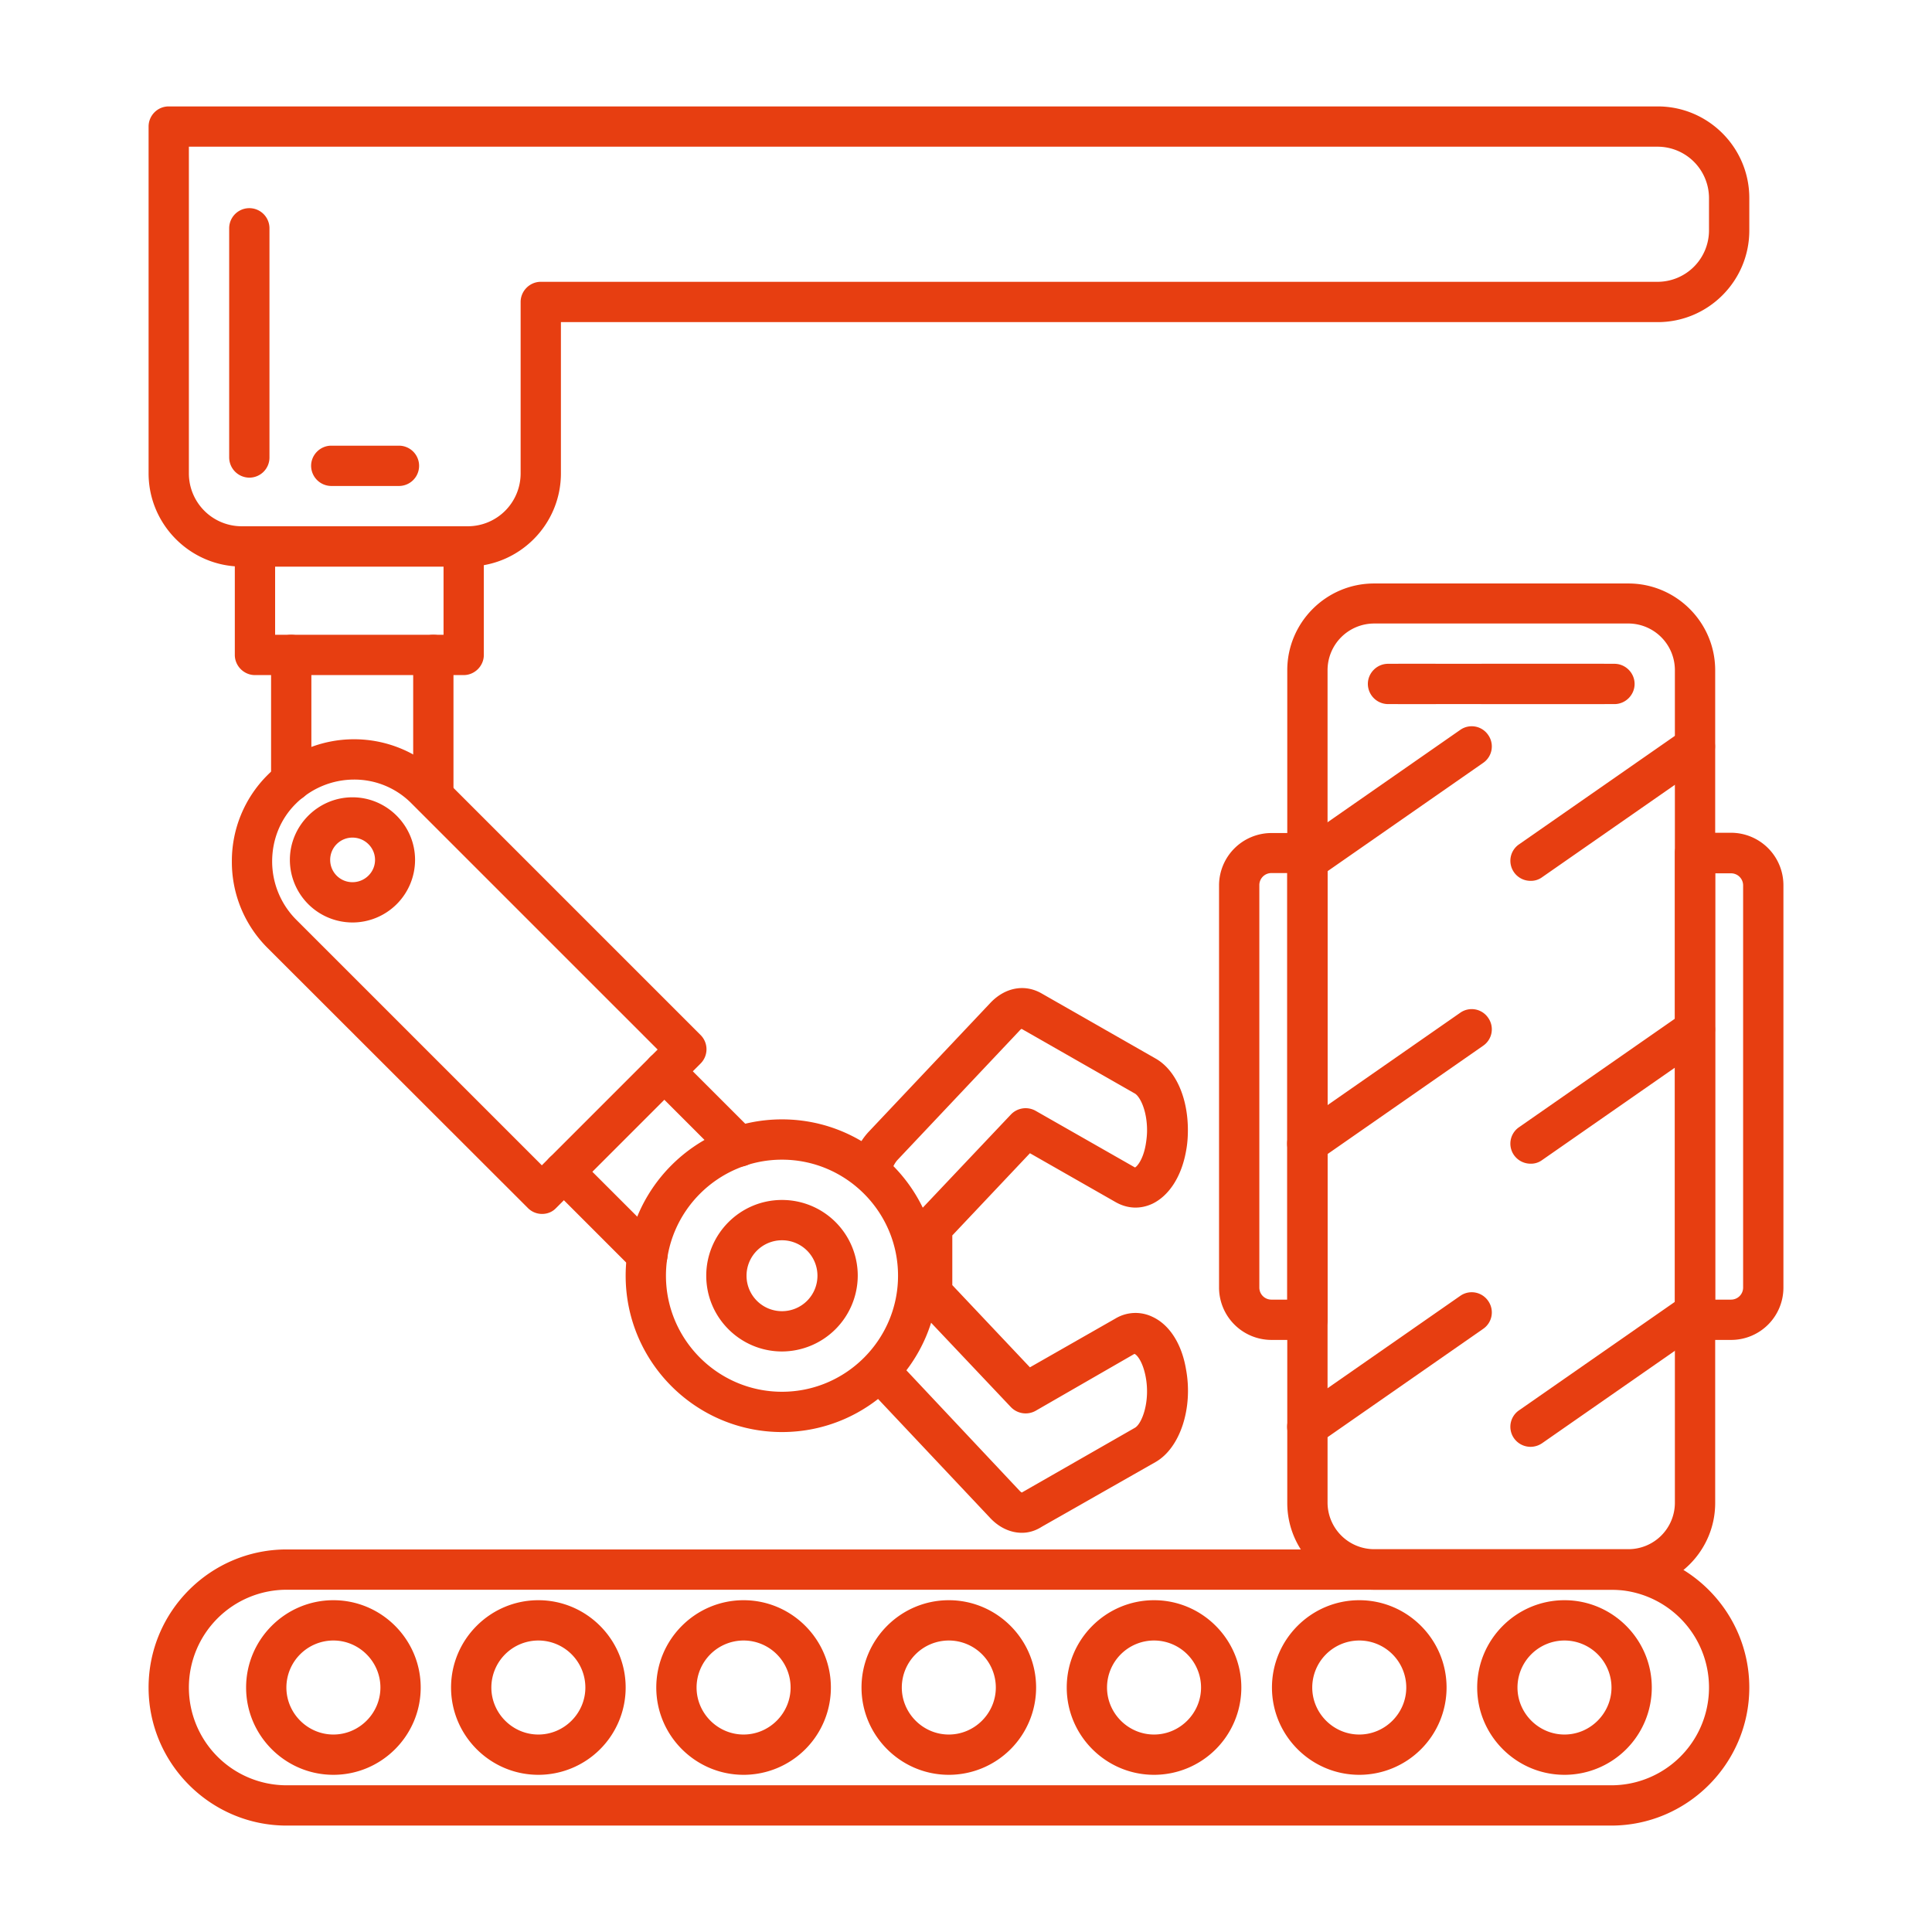
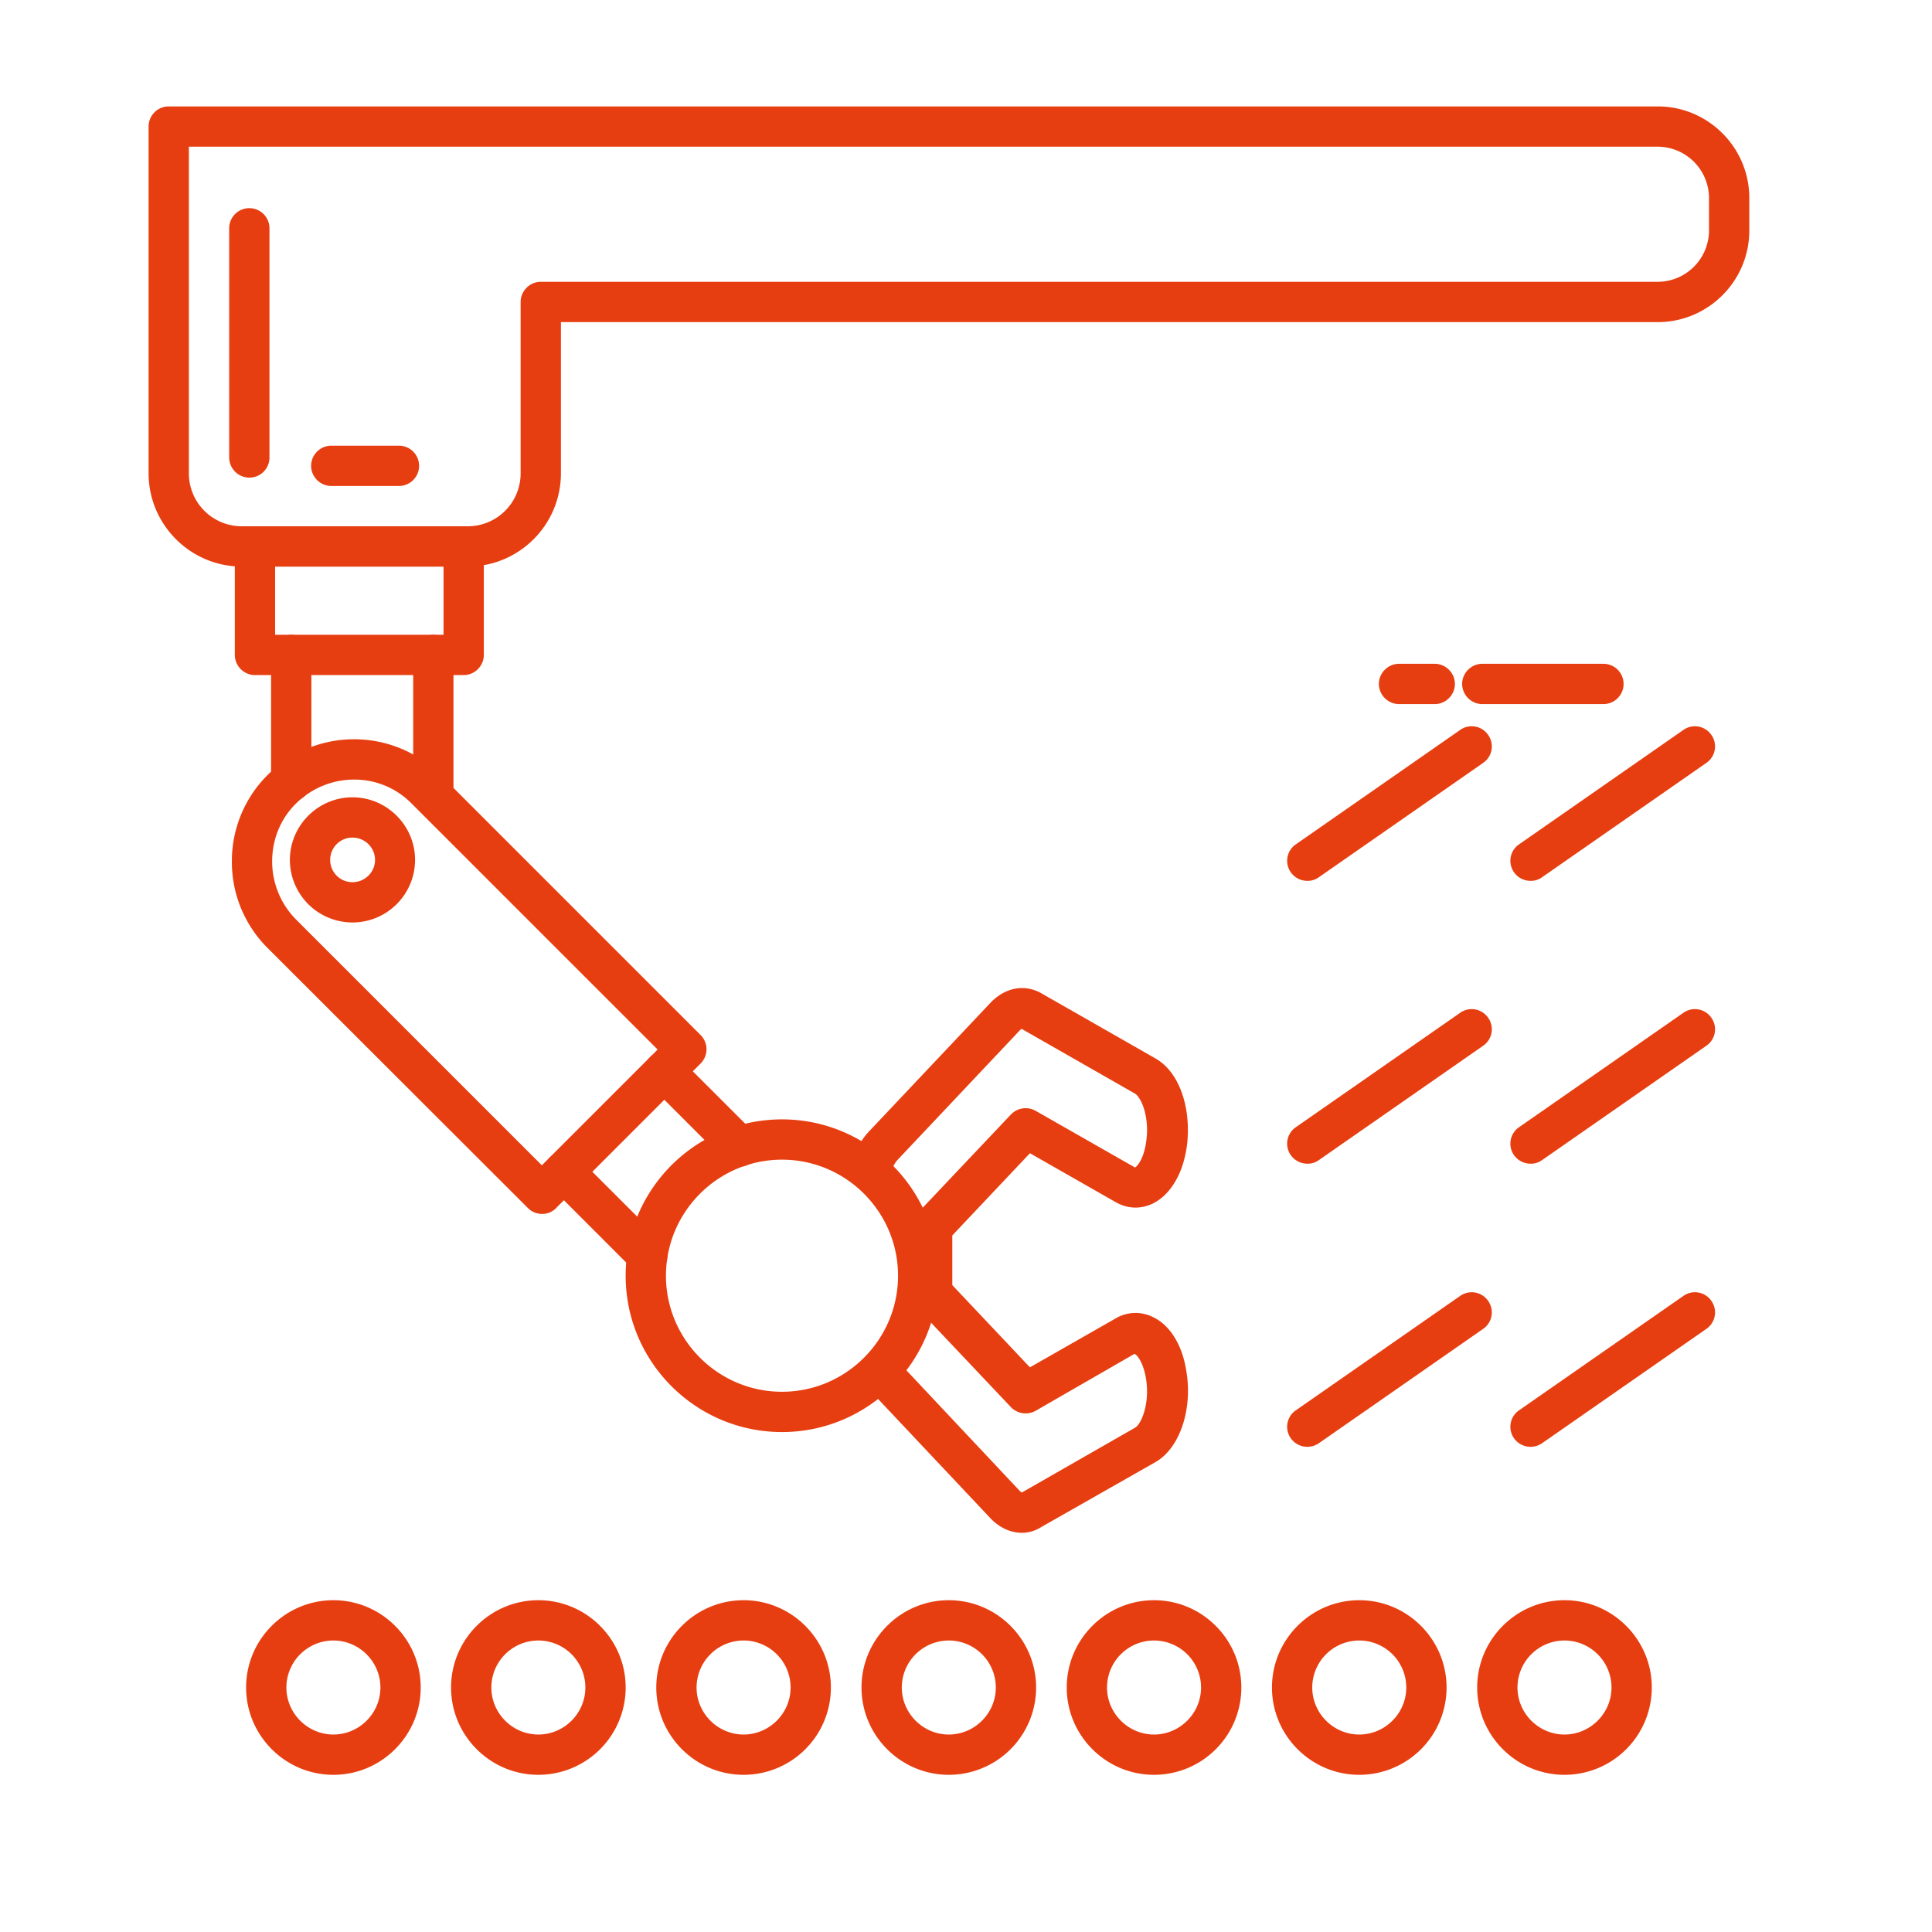
<svg xmlns="http://www.w3.org/2000/svg" width="170" height="170" viewBox="0 0 170 170" fill="none">
  <path d="M89.917 134.873c-.97 0-1.939-.426-2.742-1.253L76.42 122.203a1.762 1.762 0 01.071-2.505 1.763 1.763 0 012.506.071l10.73 11.416c.095.095.166.142.19.142l9.95-5.696c.639-.378 1.348-2.34.946-4.468-.26-1.394-.804-1.985-.993-2.032l-8.698 5.011a1.8 1.8 0 01-2.174-.331l-8.273-8.746a1.796 1.796 0 01-.496-1.229v-5.791c0-.449.165-.898.496-1.229l8.273-8.745a1.791 1.791 0 012.174-.331l8.746 4.987c.141-.047.709-.638.945-2.009.071-.425.118-.827.118-1.253 0-1.796-.638-2.978-1.063-3.238l-9.975-5.696s-.094.047-.19.165l-10.73 11.369c-.284.308-.544.851-.662 1.418a1.754 1.754 0 01-2.127 1.324c-.945-.213-1.56-1.182-1.324-2.127.284-1.206.804-2.246 1.537-3.05l10.778-11.416c1.3-1.347 3.025-1.654 4.514-.78l9.975 5.697c1.773.993 2.86 3.427 2.86 6.31 0 .639-.047 1.253-.166 1.868-.401 2.222-1.489 3.9-2.954 4.609-1.064.496-2.198.449-3.238-.142l-7.54-4.302-6.831 7.233v4.373l6.83 7.233 7.54-4.302a3.423 3.423 0 013.239-.142c1.489.685 2.576 2.364 2.954 4.609.639 3.427-.52 6.949-2.694 8.178l-9.975 5.673c-.59.378-1.181.544-1.772.544zM40.8 59.402H22.435c-.97 0-1.773-.804-1.773-1.773v-9.55c0-.968.804-1.772 1.773-1.772H40.8c.97 0 1.773.804 1.773 1.773v9.549c0 .969-.804 1.773-1.773 1.773zm-16.592-3.546h14.82v-6.003h-14.82v6.003z" fill="#E73E11" />
  <path d="M25.626 70.51c-.97 0-1.773-.803-1.773-1.772v-11.11c0-.968.804-1.772 1.773-1.772.969 0 1.772.804 1.772 1.773v11.109c0 .97-.803 1.773-1.772 1.773zm12.503 1.324a1.785 1.785 0 01-1.772-1.772V57.629c0-.97.803-1.773 1.772-1.773.97 0 1.773.804 1.773 1.773v12.433c0 .969-.803 1.772-1.773 1.772zm18.839 40.395c-.45 0-.899-.166-1.253-.52l-7.351-7.351a1.783 1.783 0 010-2.505 1.782 1.782 0 012.505 0l7.351 7.35c.686.686.686 1.82 0 2.506-.354.354-.803.52-1.252.52zm8.107-9.573c-.45 0-.898-.165-1.253-.52l-6.618-6.618a1.783 1.783 0 010-2.505 1.783 1.783 0 012.505 0l6.619 6.618c.685.685.685 1.82 0 2.505-.355.355-.804.52-1.253.52z" fill="#E73E11" />
  <path d="M47.702 106.816c-.45 0-.898-.165-1.253-.52l-22.903-22.88a10.67 10.67 0 01-3.144-7.61 10.67 10.67 0 013.143-7.611 10.778 10.778 0 0115.222 0l22.88 22.88a1.772 1.772 0 010 2.505l-12.716 12.716c-.331.355-.78.52-1.23.52zm-16.546-38.22a7.269 7.269 0 00-5.105 2.104c-1.371 1.347-2.104 3.167-2.104 5.105a7.27 7.27 0 002.104 5.106l21.627 21.627 10.188-10.187-21.628-21.627a7.057 7.057 0 00-5.082-2.128z" fill="#E73E11" />
  <path d="M31.015 81.17a5.513 5.513 0 01-5.508-5.507c0-3.025 2.482-5.507 5.508-5.507 3.025 0 5.507 2.482 5.507 5.507a5.513 5.513 0 01-5.507 5.508zm0-7.468a1.957 1.957 0 00-1.962 1.962c0 1.087.874 1.961 1.962 1.961 1.087 0 1.985-.874 1.985-1.962 0-1.087-.898-1.961-1.985-1.961zm37.794 52.307c-7.587 0-13.756-6.169-13.756-13.756 0-7.588 6.169-13.757 13.756-13.757 7.587 0 13.757 6.169 13.757 13.757 0 7.587-6.17 13.756-13.757 13.756zm0-23.967c-5.625 0-10.21 4.585-10.21 10.211 0 5.625 4.585 10.211 10.21 10.211 5.626 0 10.211-4.586 10.211-10.211 0-5.626-4.585-10.211-10.21-10.211z" fill="#E73E11" />
-   <path d="M68.809 118.918c-3.664 0-6.665-2.978-6.665-6.665 0-3.664 2.978-6.666 6.665-6.666a6.658 6.658 0 016.666 6.666 6.689 6.689 0 01-6.666 6.665zm0-9.785a3.117 3.117 0 00-3.12 3.12 3.117 3.117 0 003.12 3.12 3.117 3.117 0 003.12-3.12 3.117 3.117 0 00-3.12-3.12zm74.478 30.751h-22.383c-4.208 0-7.635-3.428-7.635-7.635V58.976c0-4.207 3.427-7.634 7.635-7.634h22.383c4.207 0 7.635 3.427 7.635 7.634v73.273c0 4.207-3.428 7.635-7.635 7.635zm-22.383-85.02a4.106 4.106 0 00-4.09 4.089v73.272a4.107 4.107 0 004.09 4.09h22.383a4.09 4.09 0 004.089-4.09V58.953a4.105 4.105 0 00-4.089-4.09h-22.383z" fill="#E73E11" />
-   <path d="M142.059 61.954h-19.926a1.786 1.786 0 01-1.773-1.772c0-.97.804-1.773 1.773-1.773h19.926c.969 0 1.772.804 1.772 1.773 0 .969-.803 1.772-1.772 1.772z" fill="#E73E11" />
  <path d="M141.089 61.954h-10.66a1.786 1.786 0 01-1.773-1.772c0-.97.804-1.773 1.773-1.773h10.66a1.775 1.775 0 011.773 1.773 1.775 1.775 0 01-1.773 1.772zm-14.844 0h-3.143a1.786 1.786 0 01-1.773-1.772c0-.97.804-1.773 1.773-1.773h3.143c.97 0 1.773.804 1.773 1.773 0 .969-.803 1.772-1.773 1.772zm8.439 15.553a1.769 1.769 0 01-1.756-2.08 1.756 1.756 0 01.739-1.134l14.466-10.07a1.753 1.753 0 012.458.45 1.754 1.754 0 01-.449 2.458L135.676 77.2a1.645 1.645 0 01-.992.307zm0 24.889c-.568 0-1.111-.26-1.466-.756a1.763 1.763 0 01-.29-1.323 1.755 1.755 0 01.739-1.135l14.466-10.07a1.753 1.753 0 012.458.45 1.754 1.754 0 01-.449 2.458l-14.466 10.069a1.643 1.643 0 01-.992.307zm0 24.913c-.568 0-1.111-.26-1.466-.756a1.766 1.766 0 01-.29-1.324 1.759 1.759 0 01.739-1.135l14.466-10.069a1.754 1.754 0 012.458.449 1.755 1.755 0 01-.449 2.459l-14.466 10.069a1.821 1.821 0 01-.992.307zm-19.642-49.802a1.769 1.769 0 01-1.756-2.08 1.756 1.756 0 01.739-1.134l14.466-10.07a1.753 1.753 0 012.458.45 1.753 1.753 0 01-.449 2.458L116.035 77.2a1.65 1.65 0 01-.993.307zm0 24.889c-.567 0-1.111-.26-1.466-.756a1.763 1.763 0 01-.29-1.323 1.755 1.755 0 01.739-1.135l14.466-10.07a1.753 1.753 0 012.458.45 1.753 1.753 0 01-.449 2.458l-14.465 10.069a1.648 1.648 0 01-.993.307zm0 24.913c-.567 0-1.111-.26-1.466-.756a1.778 1.778 0 01-.278-.633 1.759 1.759 0 01.727-1.826l14.466-10.069a1.754 1.754 0 012.458.449 1.754 1.754 0 01-.449 2.459l-14.465 10.069a1.827 1.827 0 01-.993.307z" fill="#E73E11" />
-   <path d="M152.317 117.902h-3.168a1.785 1.785 0 01-1.772-1.773v-41.08c0-.969.803-1.773 1.772-1.773h3.168a4.615 4.615 0 014.609 4.61v35.407a4.6 4.6 0 01-4.609 4.609zm-1.395-3.546h1.395c.59 0 1.063-.472 1.063-1.063V77.909a1.06 1.06 0 00-1.063-1.064h-1.395v37.511zm-35.88 3.546h-3.167a4.615 4.615 0 01-4.609-4.609V77.909a4.615 4.615 0 014.609-4.609h3.167c.969 0 1.773.804 1.773 1.773v41.08c0 .969-.804 1.749-1.773 1.749zm-3.167-41.08a1.06 1.06 0 00-1.064 1.063v35.408c0 .591.473 1.063 1.064 1.063h1.394V76.822h-1.394zm29.9 83.814H25.224c-6.69 0-12.15-5.46-12.15-12.149 0-6.712 5.46-12.149 12.15-12.149h116.551c6.689 0 12.149 5.46 12.149 12.149 0 6.689-5.46 12.149-12.149 12.149zM25.224 139.884a8.602 8.602 0 00-8.604 8.603 8.605 8.605 0 008.604 8.604h116.551a8.603 8.603 0 000-17.207H25.224z" fill="#E73E11" />
  <path d="M29.337 156.169c-4.231 0-7.682-3.451-7.682-7.682s3.45-7.682 7.681-7.682 7.682 3.451 7.682 7.682-3.45 7.682-7.681 7.682zm0-11.818a4.14 4.14 0 00-4.137 4.136c0 2.269 1.867 4.137 4.137 4.137 2.269 0 4.136-1.868 4.136-4.137 0-2.269-1.867-4.136-4.136-4.136zm18.034 11.818c-4.23 0-7.682-3.451-7.682-7.682s3.451-7.682 7.682-7.682 7.682 3.451 7.682 7.682a7.682 7.682 0 01-7.682 7.682zm0-11.818a4.14 4.14 0 00-4.136 4.136c0 2.269 1.867 4.137 4.136 4.137 2.27 0 4.136-1.868 4.136-4.137a4.14 4.14 0 00-4.136-4.136zm18.058 11.818c-4.23 0-7.682-3.451-7.682-7.682s3.451-7.682 7.682-7.682 7.682 3.451 7.682 7.682a7.682 7.682 0 01-7.682 7.682zm0-11.818a4.14 4.14 0 00-4.136 4.136c0 2.269 1.867 4.137 4.136 4.137 2.27 0 4.137-1.868 4.137-4.137a4.14 4.14 0 00-4.137-4.136zm18.058 11.818c-4.23 0-7.681-3.451-7.681-7.682s3.45-7.682 7.681-7.682 7.682 3.451 7.682 7.682a7.682 7.682 0 01-7.682 7.682zm0-11.818a4.14 4.14 0 00-4.136 4.136c0 2.269 1.867 4.137 4.136 4.137 2.27 0 4.137-1.868 4.137-4.137a4.14 4.14 0 00-4.137-4.136zm18.059 11.818c-4.231 0-7.682-3.451-7.682-7.682s3.45-7.682 7.682-7.682c4.231 0 7.681 3.451 7.681 7.682a7.681 7.681 0 01-7.681 7.682zm0-11.818a4.14 4.14 0 00-4.137 4.136c0 2.269 1.867 4.137 4.137 4.137 2.269 0 4.136-1.868 4.136-4.137a4.14 4.14 0 00-4.136-4.136zm18.058 11.818c-4.231 0-7.682-3.451-7.682-7.682s3.451-7.682 7.682-7.682 7.682 3.451 7.682 7.682a7.682 7.682 0 01-7.682 7.682zm0-11.818a4.141 4.141 0 00-4.137 4.136c0 2.269 1.868 4.137 4.137 4.137 2.269 0 4.136-1.868 4.136-4.137a4.14 4.14 0 00-4.136-4.136zm18.058 11.818c-4.231 0-7.682-3.451-7.682-7.682s3.451-7.682 7.682-7.682 7.682 3.451 7.682 7.682a7.682 7.682 0 01-7.682 7.682zm0-11.818a4.14 4.14 0 00-4.136 4.136c0 2.269 1.867 4.137 4.136 4.137s4.136-1.868 4.136-4.137a4.14 4.14 0 00-4.136-4.136zM41.155 49.853H21.276c-4.514 0-8.201-3.688-8.201-8.202V11.136c0-.969.78-1.772 1.772-1.772h131.017c4.443 0 8.06 3.616 8.06 8.06v2.86c0 4.443-3.617 8.06-8.06 8.06H49.356V41.65c0 4.538-3.687 8.202-8.201 8.202zM16.62 12.909v28.742a4.65 4.65 0 004.656 4.656h19.879a4.65 4.65 0 004.656-4.656V26.57c0-.97.804-1.773 1.773-1.773h98.28a4.529 4.529 0 004.514-4.514v-2.86a4.529 4.529 0 00-4.514-4.515H16.62z" fill="#E73E11" />
  <path d="M21.938 42.029a1.785 1.785 0 01-1.772-1.773V20.047a1.773 1.773 0 013.545 0v20.21a1.77 1.77 0 01-1.773 1.772zm13.166.733h-5.957a1.786 1.786 0 01-1.772-1.773c0-.97.803-1.773 1.772-1.773h5.957a1.772 1.772 0 110 3.546z" fill="#E73E11" />
</svg>